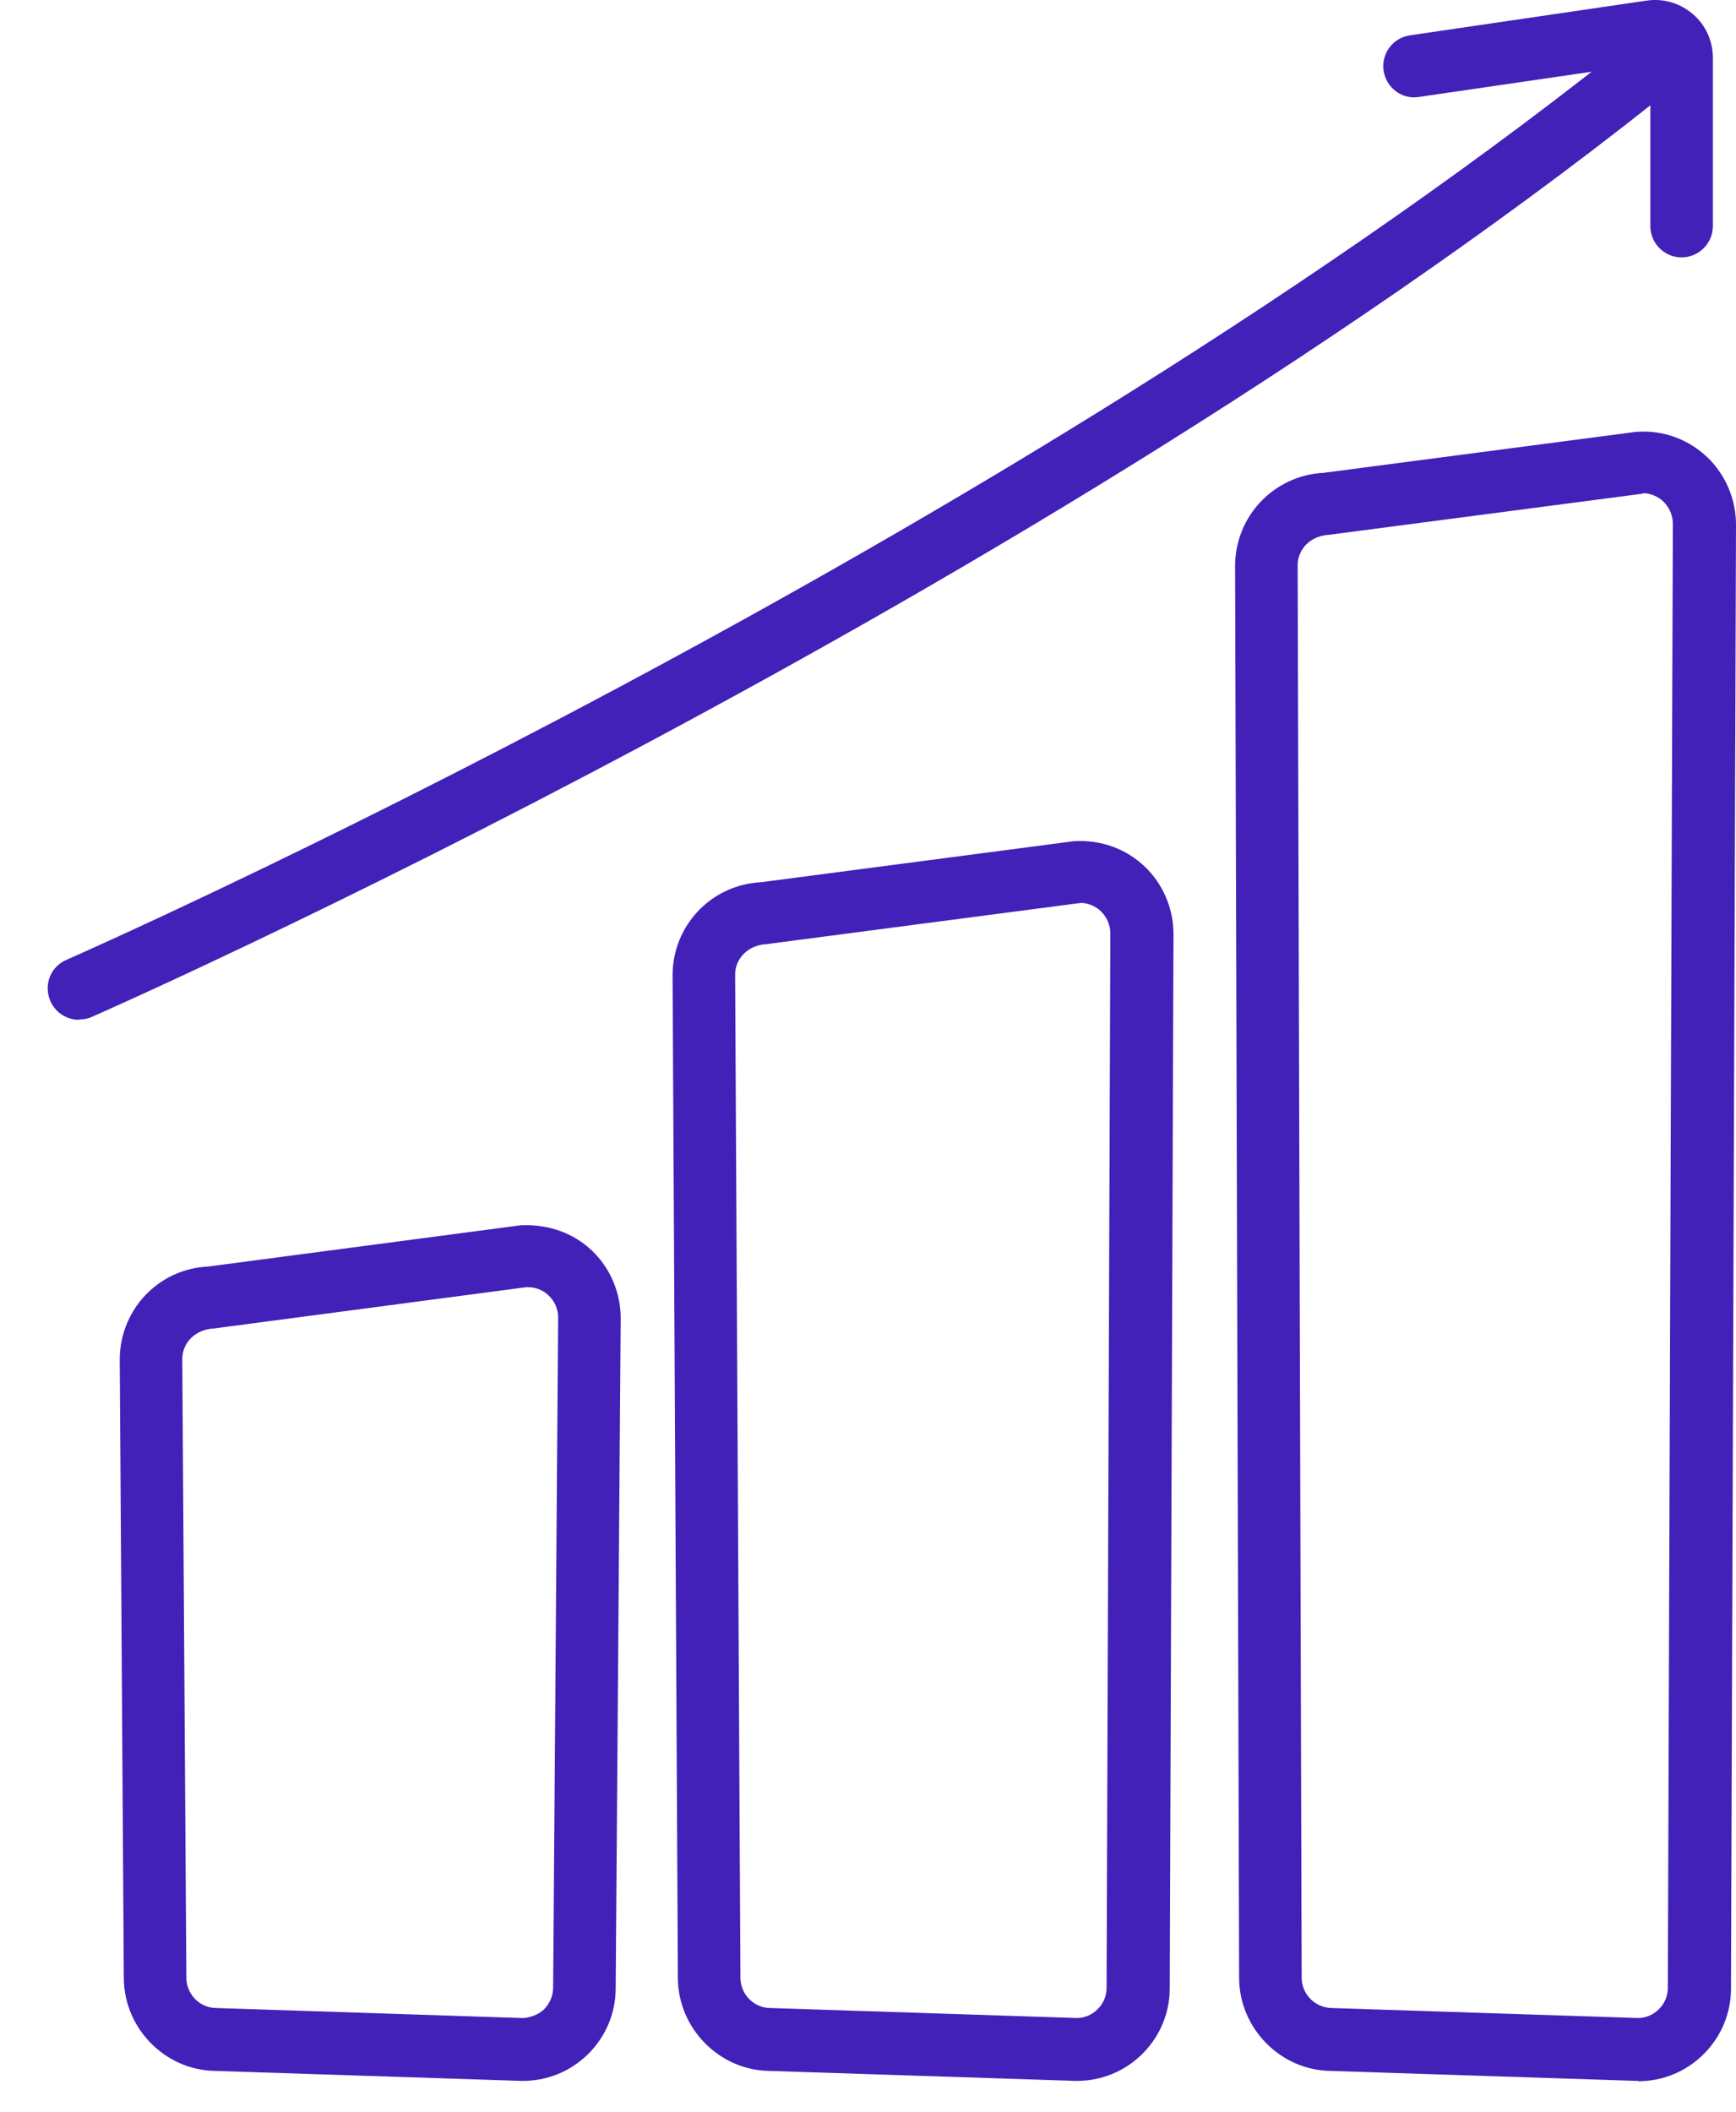
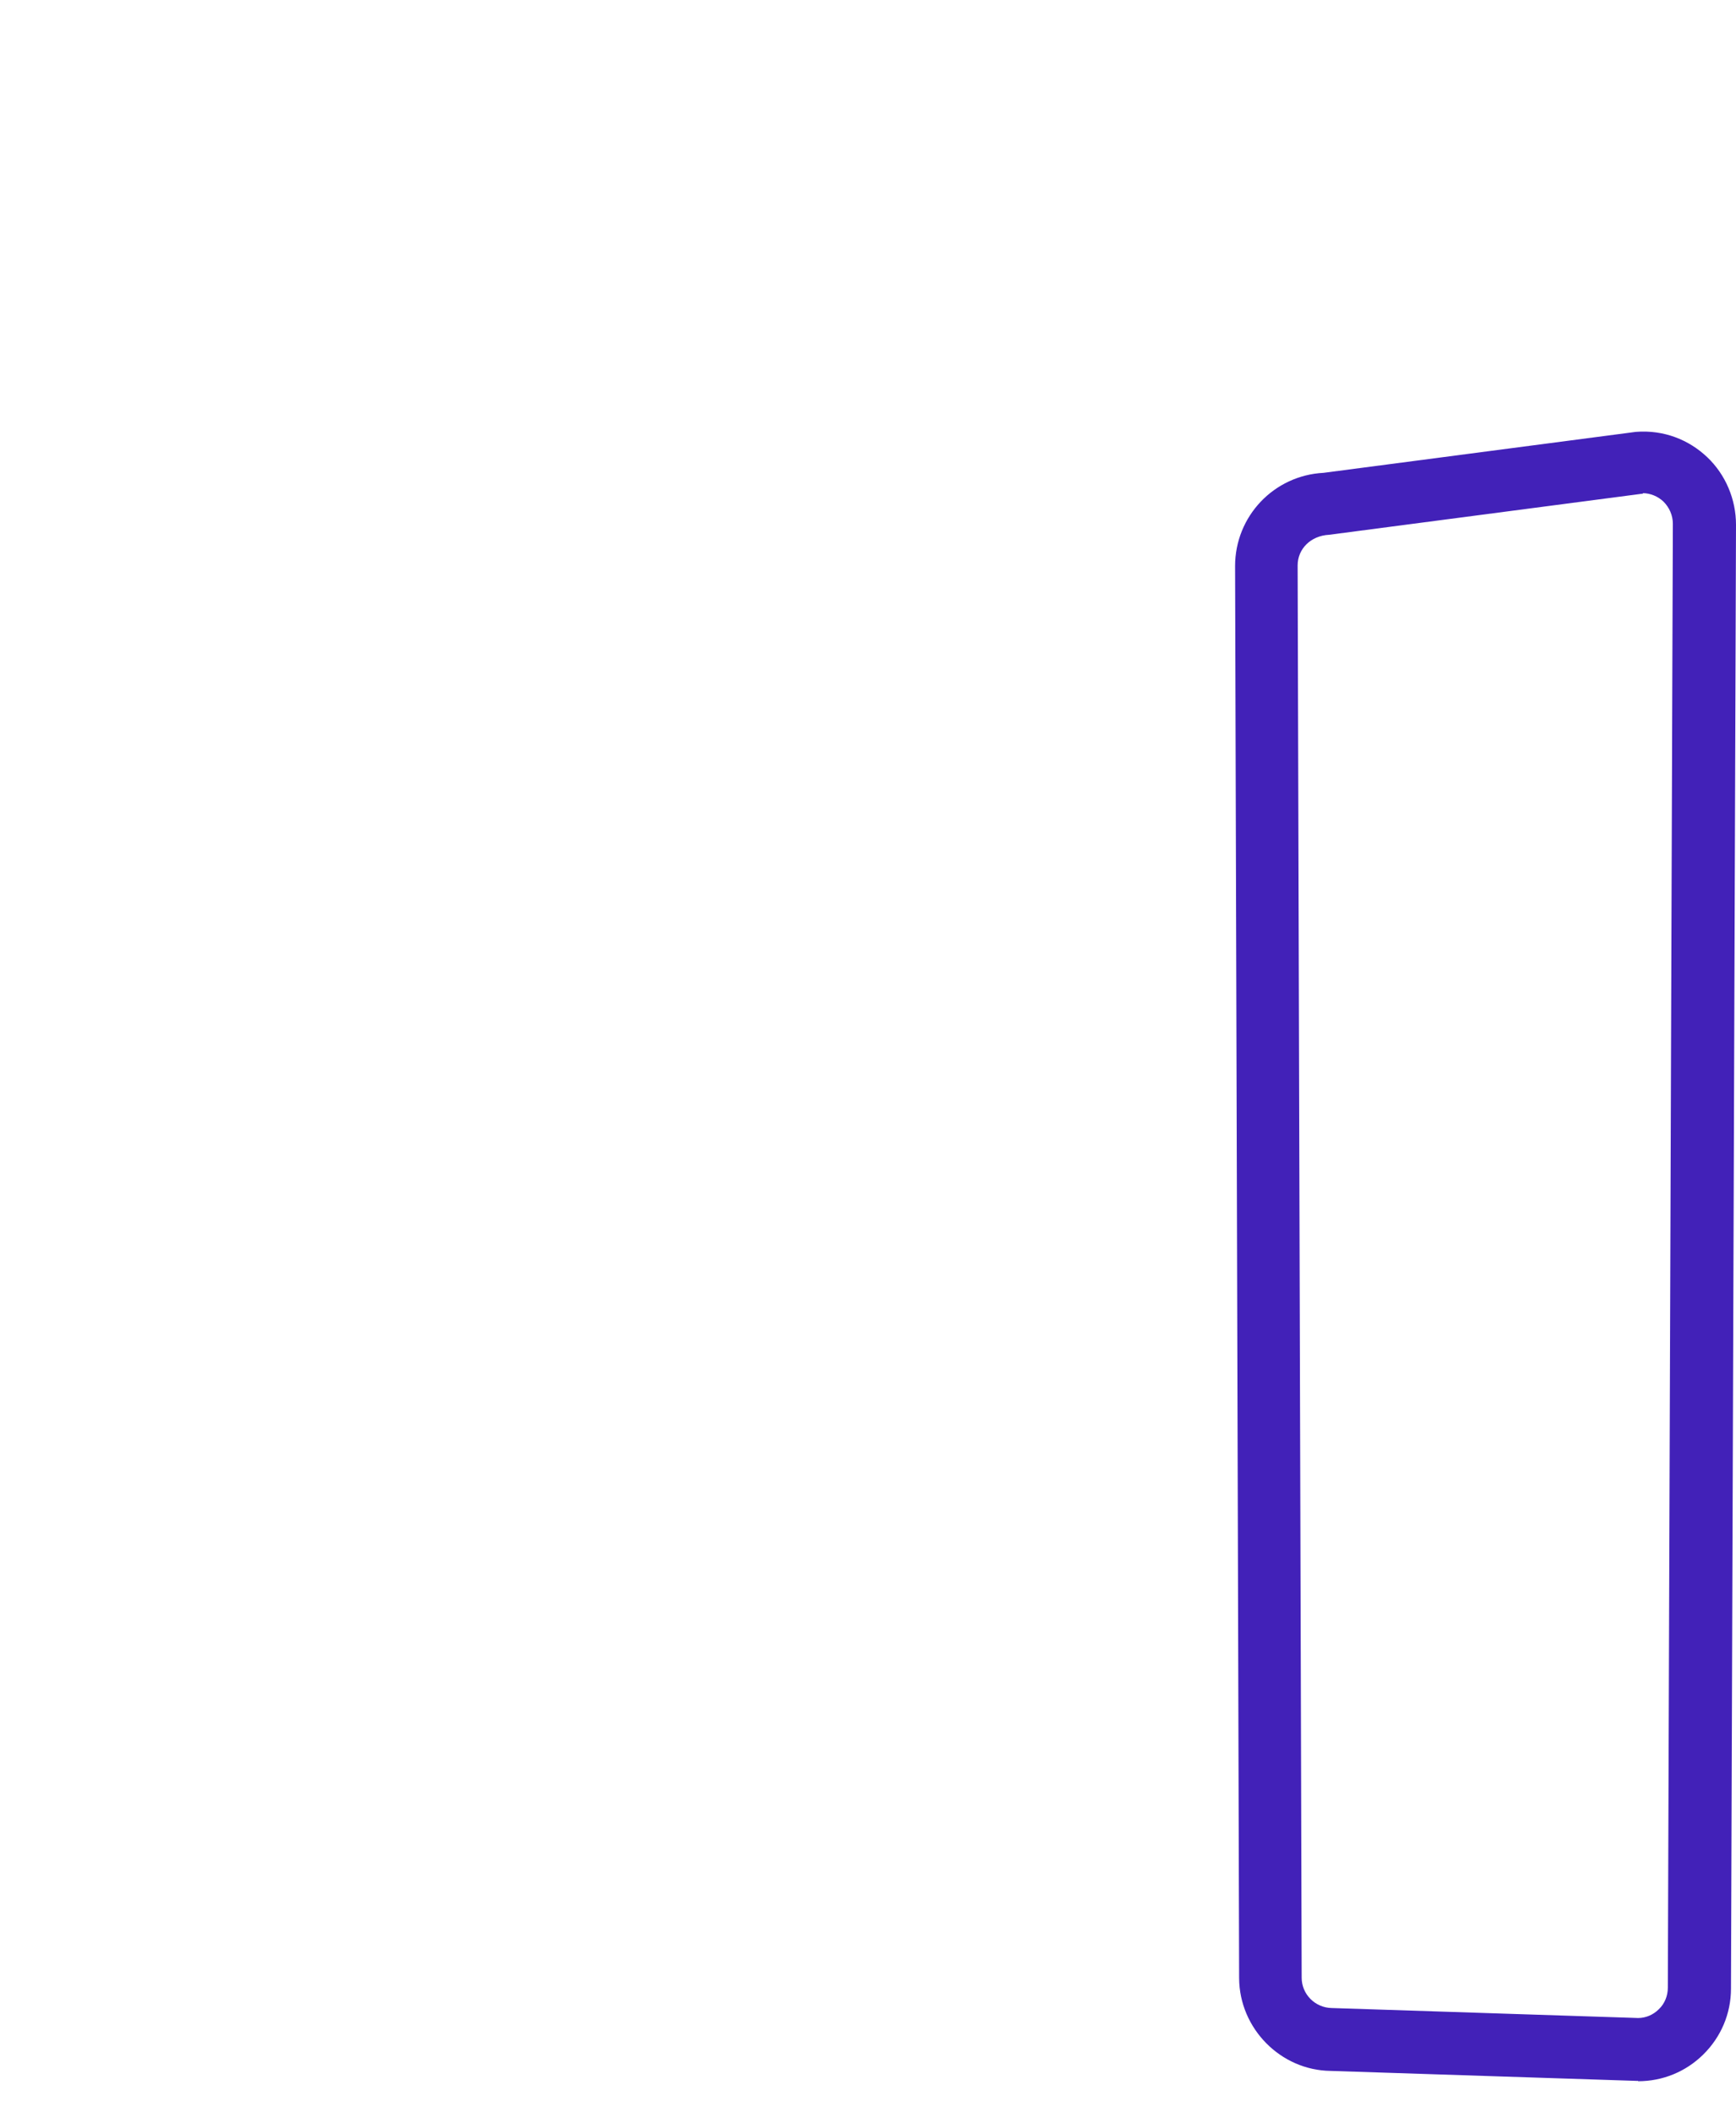
<svg xmlns="http://www.w3.org/2000/svg" width="37" height="45" viewBox="0 0 37 45" fill="none">
  <g clip-path="url(#clip0_669_22726)">
    <path d="M34.914 44.344H34.887L28.357 44.131C27.297 44.117 26.417 43.231 26.41 42.158L26.324 12.062C26.324 11.003 27.15 10.13 28.21 10.076L34.867 9.203C35.461 9.157 35.994 9.37 36.387 9.743C36.78 10.116 37 10.643 37 11.182L36.893 42.378C36.893 42.911 36.68 43.411 36.3 43.784C35.927 44.151 35.434 44.351 34.914 44.351V44.344ZM35.021 10.523C35.021 10.523 35.001 10.523 34.987 10.523L28.33 11.396C27.93 11.416 27.657 11.702 27.657 12.049L27.743 42.145C27.743 42.498 28.03 42.785 28.383 42.791L34.914 43.004C35.074 43.004 35.234 42.938 35.354 42.818C35.481 42.698 35.547 42.531 35.547 42.358L35.654 11.162C35.654 10.983 35.581 10.816 35.454 10.689C35.334 10.576 35.174 10.509 35.007 10.509L35.021 10.523Z" fill="#4221B8" />
-     <path d="M22.952 44.344H22.925L16.394 44.131C15.335 44.117 14.455 43.231 14.448 42.158L14.335 20.786C14.335 19.72 15.161 18.853 16.221 18.8L22.878 17.927C23.471 17.887 24.005 18.093 24.398 18.467C24.791 18.84 25.011 19.366 25.011 19.906L24.931 42.371C24.931 42.904 24.718 43.404 24.338 43.778C23.965 44.144 23.471 44.344 22.952 44.344ZM23.032 19.246C23.032 19.246 23.012 19.246 22.998 19.246L16.341 20.119C15.941 20.139 15.668 20.426 15.668 20.772L15.781 42.145C15.781 42.498 16.067 42.791 16.421 42.791L22.952 43.004C23.112 43.004 23.272 42.938 23.392 42.818C23.518 42.698 23.585 42.531 23.585 42.358L23.665 19.893C23.665 19.713 23.591 19.546 23.465 19.42C23.345 19.306 23.185 19.24 23.018 19.24L23.032 19.246Z" fill="#4221B8" />
-     <path d="M11.143 44.344H11.116L4.585 44.131C3.525 44.117 2.646 43.231 2.639 42.158L2.552 28.976C2.552 27.91 3.379 27.037 4.438 26.99L11.096 26.111C11.696 26.084 12.222 26.277 12.616 26.65C13.009 27.024 13.229 27.55 13.229 28.09L13.122 42.371C13.122 42.904 12.909 43.404 12.529 43.778C12.156 44.144 11.662 44.344 11.143 44.344ZM11.249 27.43C11.249 27.43 11.229 27.43 11.216 27.43L4.558 28.31C4.159 28.33 3.885 28.616 3.885 28.963L3.972 42.145C3.972 42.498 4.258 42.791 4.612 42.791L11.149 43.005C11.283 42.998 11.476 42.938 11.596 42.818C11.716 42.698 11.789 42.531 11.789 42.358L11.896 28.076C11.896 27.897 11.822 27.73 11.696 27.61C11.576 27.49 11.416 27.43 11.249 27.43Z" fill="#4221B8" />
-     <path d="M1.686 21.732C1.426 21.732 1.186 21.585 1.073 21.332C0.926 20.992 1.073 20.599 1.419 20.453C1.619 20.366 21.446 11.642 35.101 0.593C35.387 0.36 35.807 0.406 36.04 0.693C36.274 0.98 36.227 1.399 35.94 1.633C22.145 12.795 2.153 21.585 1.953 21.672C1.866 21.712 1.773 21.725 1.686 21.725V21.732Z" fill="#4221B8" />
-     <path d="M35.84 5.485C35.474 5.485 35.174 5.185 35.174 4.818V1.346L30.242 2.066C29.876 2.126 29.543 1.866 29.489 1.506C29.436 1.139 29.689 0.806 30.049 0.753L35.094 0.013C35.454 -0.04 35.807 0.067 36.08 0.3C36.354 0.533 36.507 0.873 36.507 1.233V4.818C36.507 5.185 36.207 5.485 35.84 5.485Z" fill="#4221B8" />
  </g>
  <defs>
    <clipPath id="clip0_669_22726">
      <rect width="37" height="44.344" fill="white" />
    </clipPath>
  </defs>
</svg>